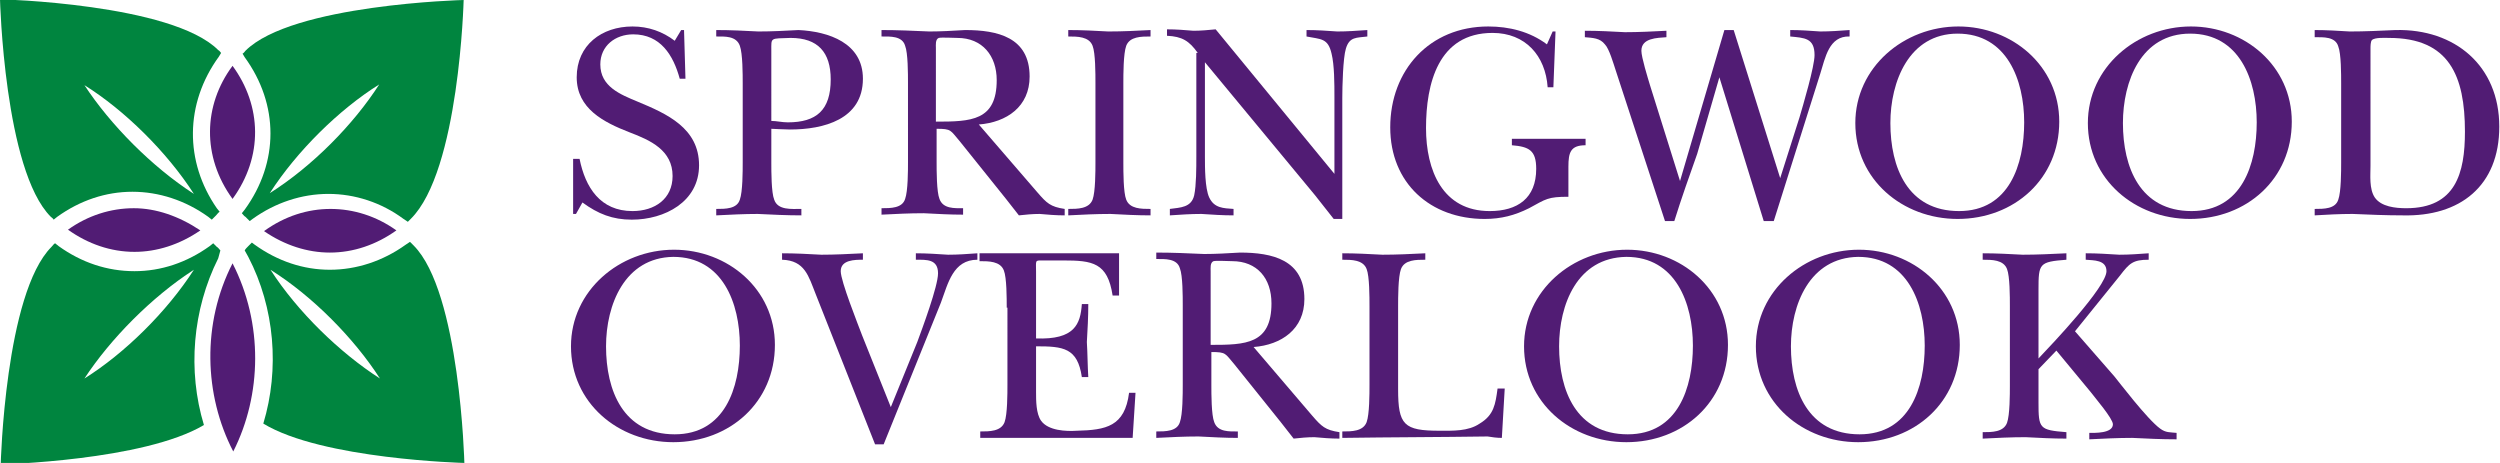
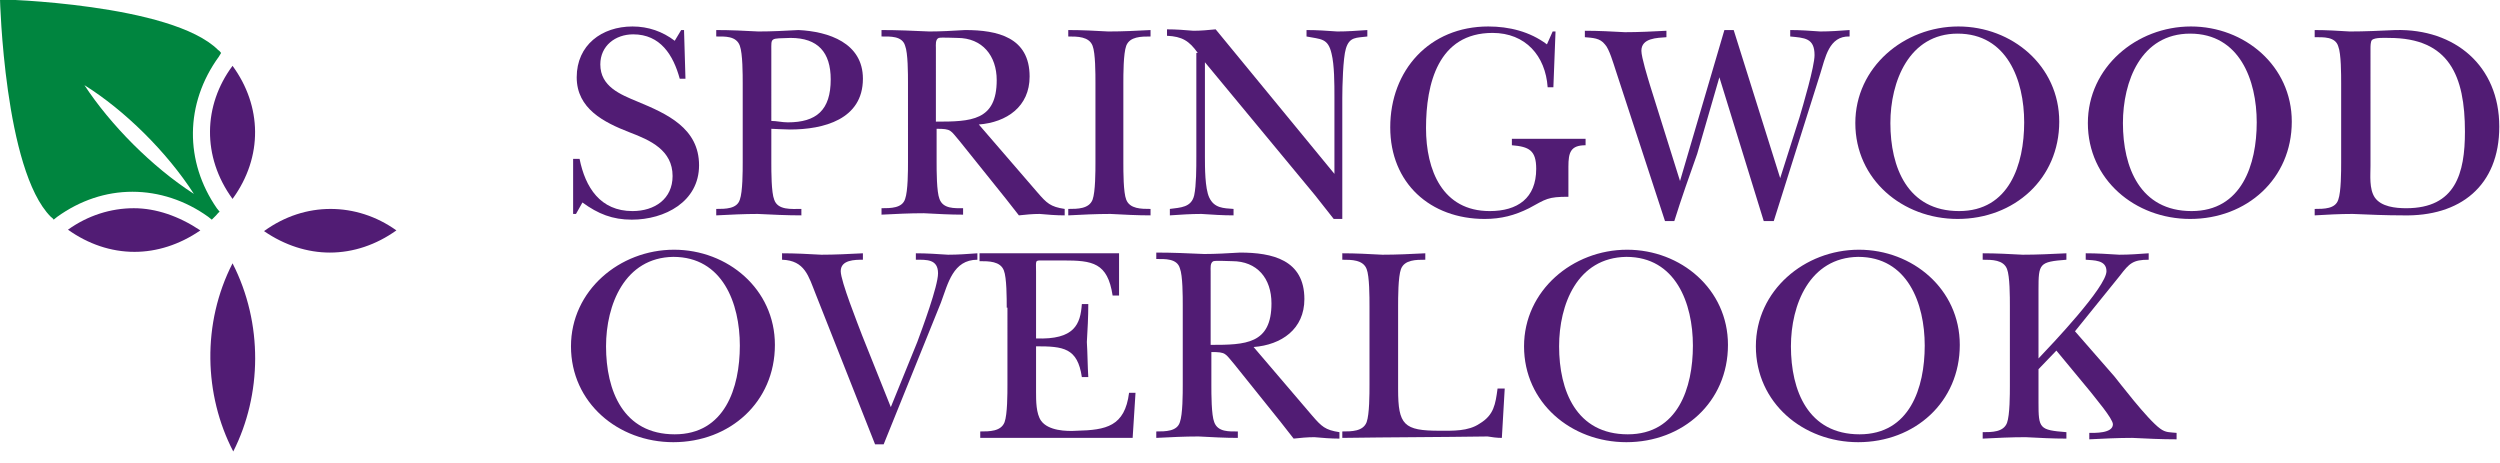
<svg xmlns="http://www.w3.org/2000/svg" version="1.1" id="Layer_1" x="0px" y="0px" viewBox="108 80.1 349.4 64.7" enable-background="new 108 80.1 349.4 64.7" xml:space="preserve">
-   <path fill="#00853F" d="M161.1,133c-5.6-3.6-11.5-9.3-15.3-15.2C151.7,121.5,157.5,127.4,161.1,133 M172.9,144.8  c0,0-0.6-23.9-7.1-30.4c-0.2-0.2-0.3-0.3-0.5-0.5l-0.6,0.4c-3.2,2.3-6.9,3.5-10.6,3.5c-3.7,0-7.3-1.2-10.5-3.5l-0.4-0.3  c-0.2,0.2-0.3,0.3-0.5,0.5c-0.2,0.2-0.4,0.4-0.5,0.6l0.5,0.9c3.7,7.1,4.4,15.7,2.1,23.3C153,144.3,172.9,144.8,172.9,144.8" />
-   <path fill="#00853F" d="M135.1,117.8c-3.8,5.9-9.7,11.7-15.3,15.2C123.4,127.5,129.2,121.6,135.1,117.8 M138.8,115.1  c-0.2-0.2-0.3-0.4-0.5-0.5c-0.2-0.2-0.4-0.4-0.5-0.5l-0.5,0.4c-3.2,2.3-6.8,3.5-10.5,3.5c-3.8,0-7.4-1.2-10.6-3.5l-0.5-0.4  c-0.2,0.1-0.3,0.3-0.5,0.5c-6.5,6.5-7.1,30.4-7.1,30.4s20-0.5,28.4-5.5c-2.3-7.6-1.6-16.1,2-23.3L138.8,115.1z" />
  <path fill="#00853F" d="M135.1,107.2c-5.9-3.8-11.7-9.7-15.3-15.2C125.4,95.5,131.3,101.3,135.1,107.2 M138.6,88l0.3-0.5  c-0.1-0.1-0.2-0.3-0.4-0.4c-6.5-6.5-30.5-7.1-30.5-7.1s0.6,23.9,7.1,30.4c0.1,0.1,0.3,0.2,0.4,0.4l0.5-0.4c3.2-2.3,6.8-3.5,10.5-3.5  c3.7,0,7.4,1.2,10.6,3.5l0.5,0.4c0.2-0.2,0.4-0.4,0.6-0.6c0.2-0.2,0.3-0.4,0.5-0.5l-0.4-0.5C133.8,102.7,133.8,94.6,138.6,88" />
-   <path fill="#00853F" d="M161,91.9c-3.6,5.6-9.3,11.4-15.3,15.2C149.5,101.2,155.4,95.4,161,91.9 M172.8,80.1c0,0-24,0.6-30.5,7.1  c-0.1,0.1-0.2,0.3-0.4,0.4l0.3,0.5c4.8,6.6,4.8,14.7,0,21.3l-0.4,0.5c0.2,0.2,0.3,0.4,0.5,0.5c0.2,0.2,0.4,0.4,0.6,0.6l0.4-0.3  c3.2-2.3,6.9-3.5,10.6-3.5c3.7,0,7.4,1.2,10.5,3.5l0.6,0.4c0.1-0.1,0.3-0.3,0.4-0.4C172.2,104,172.8,80.1,172.8,80.1" />
  <path fill="#511C74" d="M126.7,109.2c-3.2,0-6.4,1-9.2,3c2.8,2,6,3.1,9.3,3.1c3.1,0,6.3-1,9.2-3C133,110.3,129.8,109.2,126.7,109.2" />
  <path fill="#511C74" d="M154.1,115.4c3.3,0,6.5-1.1,9.3-3.1c-2.8-2-6-3-9.2-3c-3.2,0-6.4,1-9.3,3.1  C147.8,114.4,151,115.4,154.1,115.4" />
  <path fill="#511C74" d="M140.5,107.9c4.3-5.9,4.1-13,0-18.6C136.4,94.8,136.2,102,140.5,107.9" />
  <path fill="#511C74" d="M140.6,143.2c4-7.9,4.2-17.9-0.1-26.3C136.2,125.3,136.5,135.3,140.6,143.2" />
  <path fill="#511C74" d="M188.1,102.3h0.9c0.8,4,2.9,7.3,7.4,7.3c3.1,0,5.6-1.7,5.6-4.9c0-3.6-3.1-5-6-6.1c-3.6-1.4-7.4-3.3-7.4-7.7  c0-4.5,3.5-7.1,7.8-7.1c2.2,0,4.2,0.7,5.9,2l0.9-1.5h0.4l0.2,6.8H203c-0.9-3.3-2.7-6.2-6.5-6.2c-2.5,0-4.6,1.6-4.6,4.2  c0,3.1,2.8,4.2,5.2,5.2c4.1,1.7,8.6,3.7,8.6,8.9c0,5.1-4.8,7.6-9.4,7.6c-2.7,0-4.7-0.8-6.9-2.4l-0.9,1.6h-0.4V102.3z" />
  <path fill="#511C74" d="M215.8,97c0.7,0,1.5,0.2,2.3,0.2c4,0,6-1.7,6-6c0-3.8-1.8-5.8-5.6-5.8c-2.9,0.1-2.7-0.1-2.7,1.8V97z   M215.8,102.8c0,1.3,0,4.2,0.4,5.2c0.5,1.5,2.4,1.3,3.8,1.3v0.9c-2,0-4.1-0.1-6.1-0.2c-1.9,0-3.8,0.1-5.8,0.2v-0.9  c1.3,0,2.9,0,3.3-1.3c0.4-1.1,0.4-4,0.4-5.2v-11c0-1.3,0-4.2-0.4-5.3c-0.5-1.4-2.1-1.3-3.3-1.3v-0.9c2,0,4,0.1,5.9,0.2  c1.9,0,3.7-0.1,5.6-0.2c4.2,0.2,9,1.8,9,6.8c0,5.7-5.5,7.1-10.2,7.1c-0.7,0-2.5-0.1-2.6-0.1V102.8z" />
  <path fill="#511C74" d="M238.8,97.1c4.9,0,8.5-0.1,8.5-5.8c0-3.4-2-5.9-5.5-5.9c-0.5,0-2.2-0.1-2.6,0c-0.5,0.2-0.4,1-0.4,1.4V97.1z   M253,107c1.3,1.5,1.8,2,3.8,2.3v0.9c-1.2,0-2.4-0.1-3.5-0.2c-1,0-2,0.1-2.9,0.2l-1.8-2.3l-6.5-8.1c-1.3-1.5-1.1-1.7-3.2-1.7v4.6  c0,1.3,0,4.2,0.4,5.2c0.5,1.4,2.1,1.3,3.3,1.3v0.9c-1.8,0-3.6-0.1-5.5-0.2c-2,0-3.9,0.1-5.9,0.2v-0.9c1.3,0,2.9,0,3.3-1.3  c0.4-1.1,0.4-4,0.4-5.2V91.7c0-1.3,0-4.2-0.4-5.2c-0.4-1.4-2.1-1.3-3.3-1.3v-0.9c2.2,0,4.5,0.1,6.7,0.2c1.6,0,3.3-0.1,5-0.2  c4.5,0,9,1,9,6.5c0,4.2-3.2,6.4-7.1,6.7L253,107z" />
  <path fill="#511C74" d="M261.1,91.7c0-1.3,0-4.2-0.4-5.2c-0.5-1.3-2.1-1.3-3.4-1.3v-0.9c1.9,0,3.8,0.1,5.6,0.2c2,0,4-0.1,5.9-0.2  v0.9c-1.3,0-2.9,0-3.4,1.3c-0.4,1.1-0.4,4-0.4,5.2v11.1c0,1.3,0,4.2,0.4,5.2c0.5,1.3,2.1,1.3,3.4,1.3v0.9c-1.8,0-3.8-0.1-5.6-0.2  c-2,0-4,0.1-5.9,0.2v-0.9c1.3,0,2.9,0,3.4-1.3c0.4-1.1,0.4-4,0.4-5.2V91.7z" />
  <path fill="#511C74" d="M275.4,87.5c-1.2-1.7-2.2-2.3-4.3-2.4v-0.9c1.3,0,2.5,0.1,3.7,0.2c1,0,2.1-0.1,3.1-0.2l16.6,20.2V93.6  c0-1.7,0-4.4-0.4-6c-0.5-2.2-1.5-2-3.5-2.4v-0.9c1.5,0,2.9,0.1,4.3,0.2c1.4,0,2.7-0.1,4.2-0.2v0.9c-1.5,0.2-2.5,0-3,1.7  c-0.4,1.3-0.5,5.3-0.5,6.9v16.9h-1.2c-0.9-1.1-1.7-2.2-2.6-3.3l-15.4-18.6V102c0,1.5,0,4.4,0.6,5.7c0.7,1.5,2,1.5,3.4,1.6v0.9  c-1.5,0-3-0.1-4.5-0.2c-1.5,0-2.9,0.1-4.4,0.2v-0.9c1.5-0.2,3-0.2,3.4-1.9c0.3-1.4,0.3-3.9,0.3-5.4V87.5z" />
  <path fill="#511C74" d="M325.1,92.3h-0.8c-0.3-4.4-3.1-7.6-7.7-7.6c-7.6,0-9.3,7.1-9.3,13.3c0,5.9,2.3,11.6,8.9,11.6  c3.9,0,6.5-1.8,6.5-5.9c0-2.6-1-3.1-3.4-3.3v-0.9h10.3v0.9c-2.1,0-2.4,1-2.4,3v4.2c-2.9,0-3.1,0.3-5.5,1.6c-2,1-3.9,1.5-6.2,1.5  c-7.6,0-13.2-5-13.2-12.8c0-8,5.5-14.1,13.7-14.1c2.9,0,5.8,0.7,8.2,2.5l0.8-1.8h0.4L325.1,92.3z" />
  <path fill="#511C74" d="M348.3,90.9l-3.1,10.7c-1.1,3.1-2.2,6.2-3.2,9.4h-1.3l-6.9-21.1c-0.3-0.9-0.9-3-1.5-3.6  c-0.7-0.9-1.7-0.9-2.8-1v-0.9c1.9,0,3.8,0.1,5.6,0.2c1.9,0,3.9-0.1,5.8-0.2v0.9c-1.3,0.1-3.5,0.1-3.5,1.9c0,0.9,0.9,3.8,1.2,4.8  l4.2,13.4l6.2-21.1h1.3l6.5,20.7l2.7-8.5c0.5-1.7,2.1-7.1,2.1-8.7c0-2.4-1.4-2.4-3.4-2.6v-0.9c1.4,0,2.8,0.1,4.2,0.2  c1.4,0,2.7-0.1,4.1-0.2v0.9c-2.9-0.1-3.4,3-4.1,5.2l-6.5,20.6h-1.4L348.3,90.9z" />
  <path fill="#511C74" d="M372.2,97.3c0,6.2,2.4,12.3,9.6,12.3c7,0,9.1-6.5,9.1-12.4c0-5.9-2.4-12.4-9.3-12.4  C374.8,84.8,372.2,91.5,372.2,97.3 M367.3,97.3c0-7.8,6.8-13.5,14.4-13.5c7.5,0,14.1,5.5,14.1,13.3c0,8-6.3,13.6-14.2,13.6  C373.9,110.7,367.3,105.2,367.3,97.3" />
  <path fill="#511C74" d="M404.7,97.3c0,6.2,2.4,12.3,9.6,12.3c7,0,9.1-6.5,9.1-12.4c0-5.9-2.4-12.4-9.3-12.4  C407.2,84.8,404.7,91.5,404.7,97.3 M399.8,97.3c0-7.8,6.8-13.5,14.4-13.5c7.5,0,14.1,5.5,14.1,13.3c0,8-6.3,13.6-14.2,13.6  C406.4,110.7,399.8,105.2,399.8,97.3" />
  <path fill="#511C74" d="M439.3,103.3c0,1.3-0.2,3.2,0.6,4.4c0.9,1.3,2.9,1.5,4.4,1.5c6.9,0,8.2-4.9,8.2-10.7  c0-7.8-2.2-13.1-10.6-13.1c-0.5,0-2-0.1-2.4,0.3c-0.2,0.2-0.2,0.9-0.2,1.2V103.3z M435.2,91.8c0-1.3,0-4.2-0.4-5.2  c-0.4-1.4-2.1-1.3-3.3-1.3v-1c1.6,0,3.3,0.1,4.9,0.2c2.1,0,4.2-0.1,6.4-0.2c8.3-0.2,14.5,5,14.5,13.5c0,8.3-5.5,12.6-13.5,12.4  c-2.3,0-4.7-0.1-7-0.2c-1.8,0-3.6,0.1-5.3,0.2v-0.9c1.3,0,2.9,0,3.3-1.3c0.4-1.1,0.4-4,0.4-5.2V91.8z" />
  <path fill="#511C74" d="M192.7,128.5c0,6.2,2.4,12.3,9.6,12.3c7,0,9.1-6.5,9.1-12.4c0-5.9-2.4-12.4-9.3-12.4  C195.3,116.1,192.7,122.7,192.7,128.5 M187.8,128.5c0-7.8,6.8-13.5,14.4-13.5c7.5,0,14.1,5.5,14.1,13.3c0,8-6.3,13.6-14.2,13.6  C194.4,141.9,187.8,136.4,187.8,128.5" />
  <path fill="#511C74" d="M222,121.2c-1-2.5-1.5-4.7-4.7-4.8v-0.9c1.8,0,3.7,0.1,5.5,0.2c1.9,0,3.8-0.1,5.8-0.2v0.9  c-1.1,0-3.1,0-3.1,1.6c0,1.4,2.4,7.4,3,9l4,10l3.7-9.1c0.7-1.9,2.9-7.8,2.9-9.6c0-2-1.6-1.9-3.1-1.9v-0.9c1.5,0,3,0.1,4.5,0.2  c1.4,0,2.7-0.1,4.1-0.2v0.9c-3.4,0-4.1,3.3-5.1,6l-8,19.8h-1.2L222,121.2z" />
  <path fill="#511C74" d="M248.7,123.1c0-1.3,0-4.2-0.4-5.2c-0.5-1.3-2.1-1.3-3.4-1.3v-1.1h19.5v5.9h-0.9c-0.7-4.6-2.8-4.9-6.9-4.9  h-2.8c-1.2,0-1-0.1-1,1.6v9.3c5.4,0.2,6.2-2,6.4-4.8h0.9c0,1.8-0.1,3.6-0.2,5.3c0.1,1.6,0.1,3.3,0.2,4.9h-0.9  c-0.6-4.1-2.6-4.3-6.4-4.3v6.4c0,1.2,0,3,0.7,4c1,1.4,3.5,1.5,5,1.4c4.1-0.1,6.7-0.6,7.3-5.3h0.9l-0.4,6.3h-21.3v-0.9  c1.3,0,2.9,0,3.4-1.3c0.4-1.1,0.4-4,0.4-5.2V123.1z" />
  <path fill="#511C74" d="M277.2,128.3c4.9,0,8.5-0.1,8.5-5.8c0-3.5-2-5.9-5.5-5.9c-0.5,0-2.2-0.1-2.6,0c-0.5,0.2-0.4,1-0.4,1.4V128.3  z M291.4,138.2c1.3,1.5,1.8,2,3.8,2.3v0.9c-1.2,0-2.4-0.1-3.5-0.2c-1,0-2,0.1-2.9,0.2l-1.8-2.3l-6.5-8.1c-1.3-1.5-1.1-1.7-3.2-1.7  v4.6c0,1.3,0,4.2,0.4,5.2c0.5,1.4,2.1,1.3,3.3,1.3v0.9c-1.8,0-3.6-0.1-5.5-0.2c-2,0-3.9,0.1-5.9,0.2v-0.9c1.3,0,2.9,0,3.3-1.3  c0.4-1.1,0.4-4,0.4-5.2v-11.1c0-1.3,0-4.2-0.4-5.2c-0.4-1.4-2.1-1.3-3.3-1.3v-0.9c2.2,0,4.5,0.1,6.7,0.2c1.6,0,3.3-0.1,5-0.2  c4.5,0,9,1,9,6.5c0,4.2-3.2,6.4-7.1,6.7L291.4,138.2z" />
  <path fill="#511C74" d="M299.4,122.9c0-1.3,0-4.2-0.4-5.2c-0.5-1.3-2.1-1.3-3.4-1.3v-0.9c1.9,0,3.7,0.1,5.6,0.2c2,0,4-0.1,6-0.2v0.9  c-1.3,0-2.9,0-3.4,1.3c-0.4,1.1-0.4,4-0.4,5.2v11.6c0,5,0.8,5.8,5.8,5.8c1.8,0,4,0.1,5.6-1c2-1.2,2.2-2.7,2.5-4.9h1l-0.4,6.9  c-0.7,0-1.4-0.1-2-0.2c-6.7,0.1-13.5,0.1-20.3,0.2v-0.9c1.3,0,2.9,0,3.4-1.3c0.4-1.1,0.4-4,0.4-5.2V122.9z" />
  <path fill="#511C74" d="M325.9,128.5c0,6.2,2.4,12.3,9.6,12.3c7,0,9.1-6.5,9.1-12.4c0-5.9-2.4-12.4-9.3-12.4  C328.4,116.1,325.9,122.7,325.9,128.5 M321,128.5c0-7.8,6.8-13.5,14.4-13.5c7.5,0,14.1,5.5,14.1,13.3c0,8-6.3,13.6-14.2,13.6  C327.6,141.9,321,136.4,321,128.5" />
  <path fill="#511C74" d="M358.3,128.5c0,6.2,2.4,12.3,9.6,12.3c7,0,9.1-6.5,9.1-12.4c0-5.9-2.4-12.4-9.3-12.4  C360.9,116.1,358.3,122.7,358.3,128.5 M353.4,128.5c0-7.8,6.8-13.5,14.4-13.5c7.5,0,14.1,5.5,14.1,13.3c0,8-6.3,13.6-14.2,13.6  C360,141.9,353.4,136.4,353.4,128.5" />
  <path fill="#511C74" d="M392.9,131.7v4.6c0,3.7,0.1,3.9,3.9,4.2v0.9c-1.9,0-3.8-0.1-5.7-0.2c-2,0-4,0.1-6,0.2v-0.9  c1.3,0,2.9,0,3.4-1.3c0.4-1.1,0.4-4,0.4-5.2v-11.1c0-1.3,0-4.2-0.4-5.2c-0.5-1.3-2.1-1.3-3.4-1.3v-0.9c1.9,0,3.7,0.1,5.6,0.2  c2,0,4-0.1,6.1-0.2v0.9c-3.8,0.3-3.9,0.5-3.9,4.2v9.6c1.9-2,9.5-10,9.5-12.2c0-1.6-1.8-1.5-2.9-1.6v-0.9c1.6,0,3.1,0.1,4.7,0.2  c1.4,0,2.7-0.1,4.1-0.2v0.9c-2.2,0-2.7,0.5-4,2.2l-6.3,7.8l5.5,6.3c0.5,0.6,4.6,6,6.4,7.3c0.8,0.6,1.4,0.5,2.3,0.6v0.9  c-2.1,0-4.2-0.1-6.2-0.2c-2,0-4,0.1-6,0.2v-0.9c0.7,0,3.3,0.1,3.3-1.2c0-0.8-2.5-3.7-3.1-4.5l-4.8-5.8L392.9,131.7z" />
</svg>